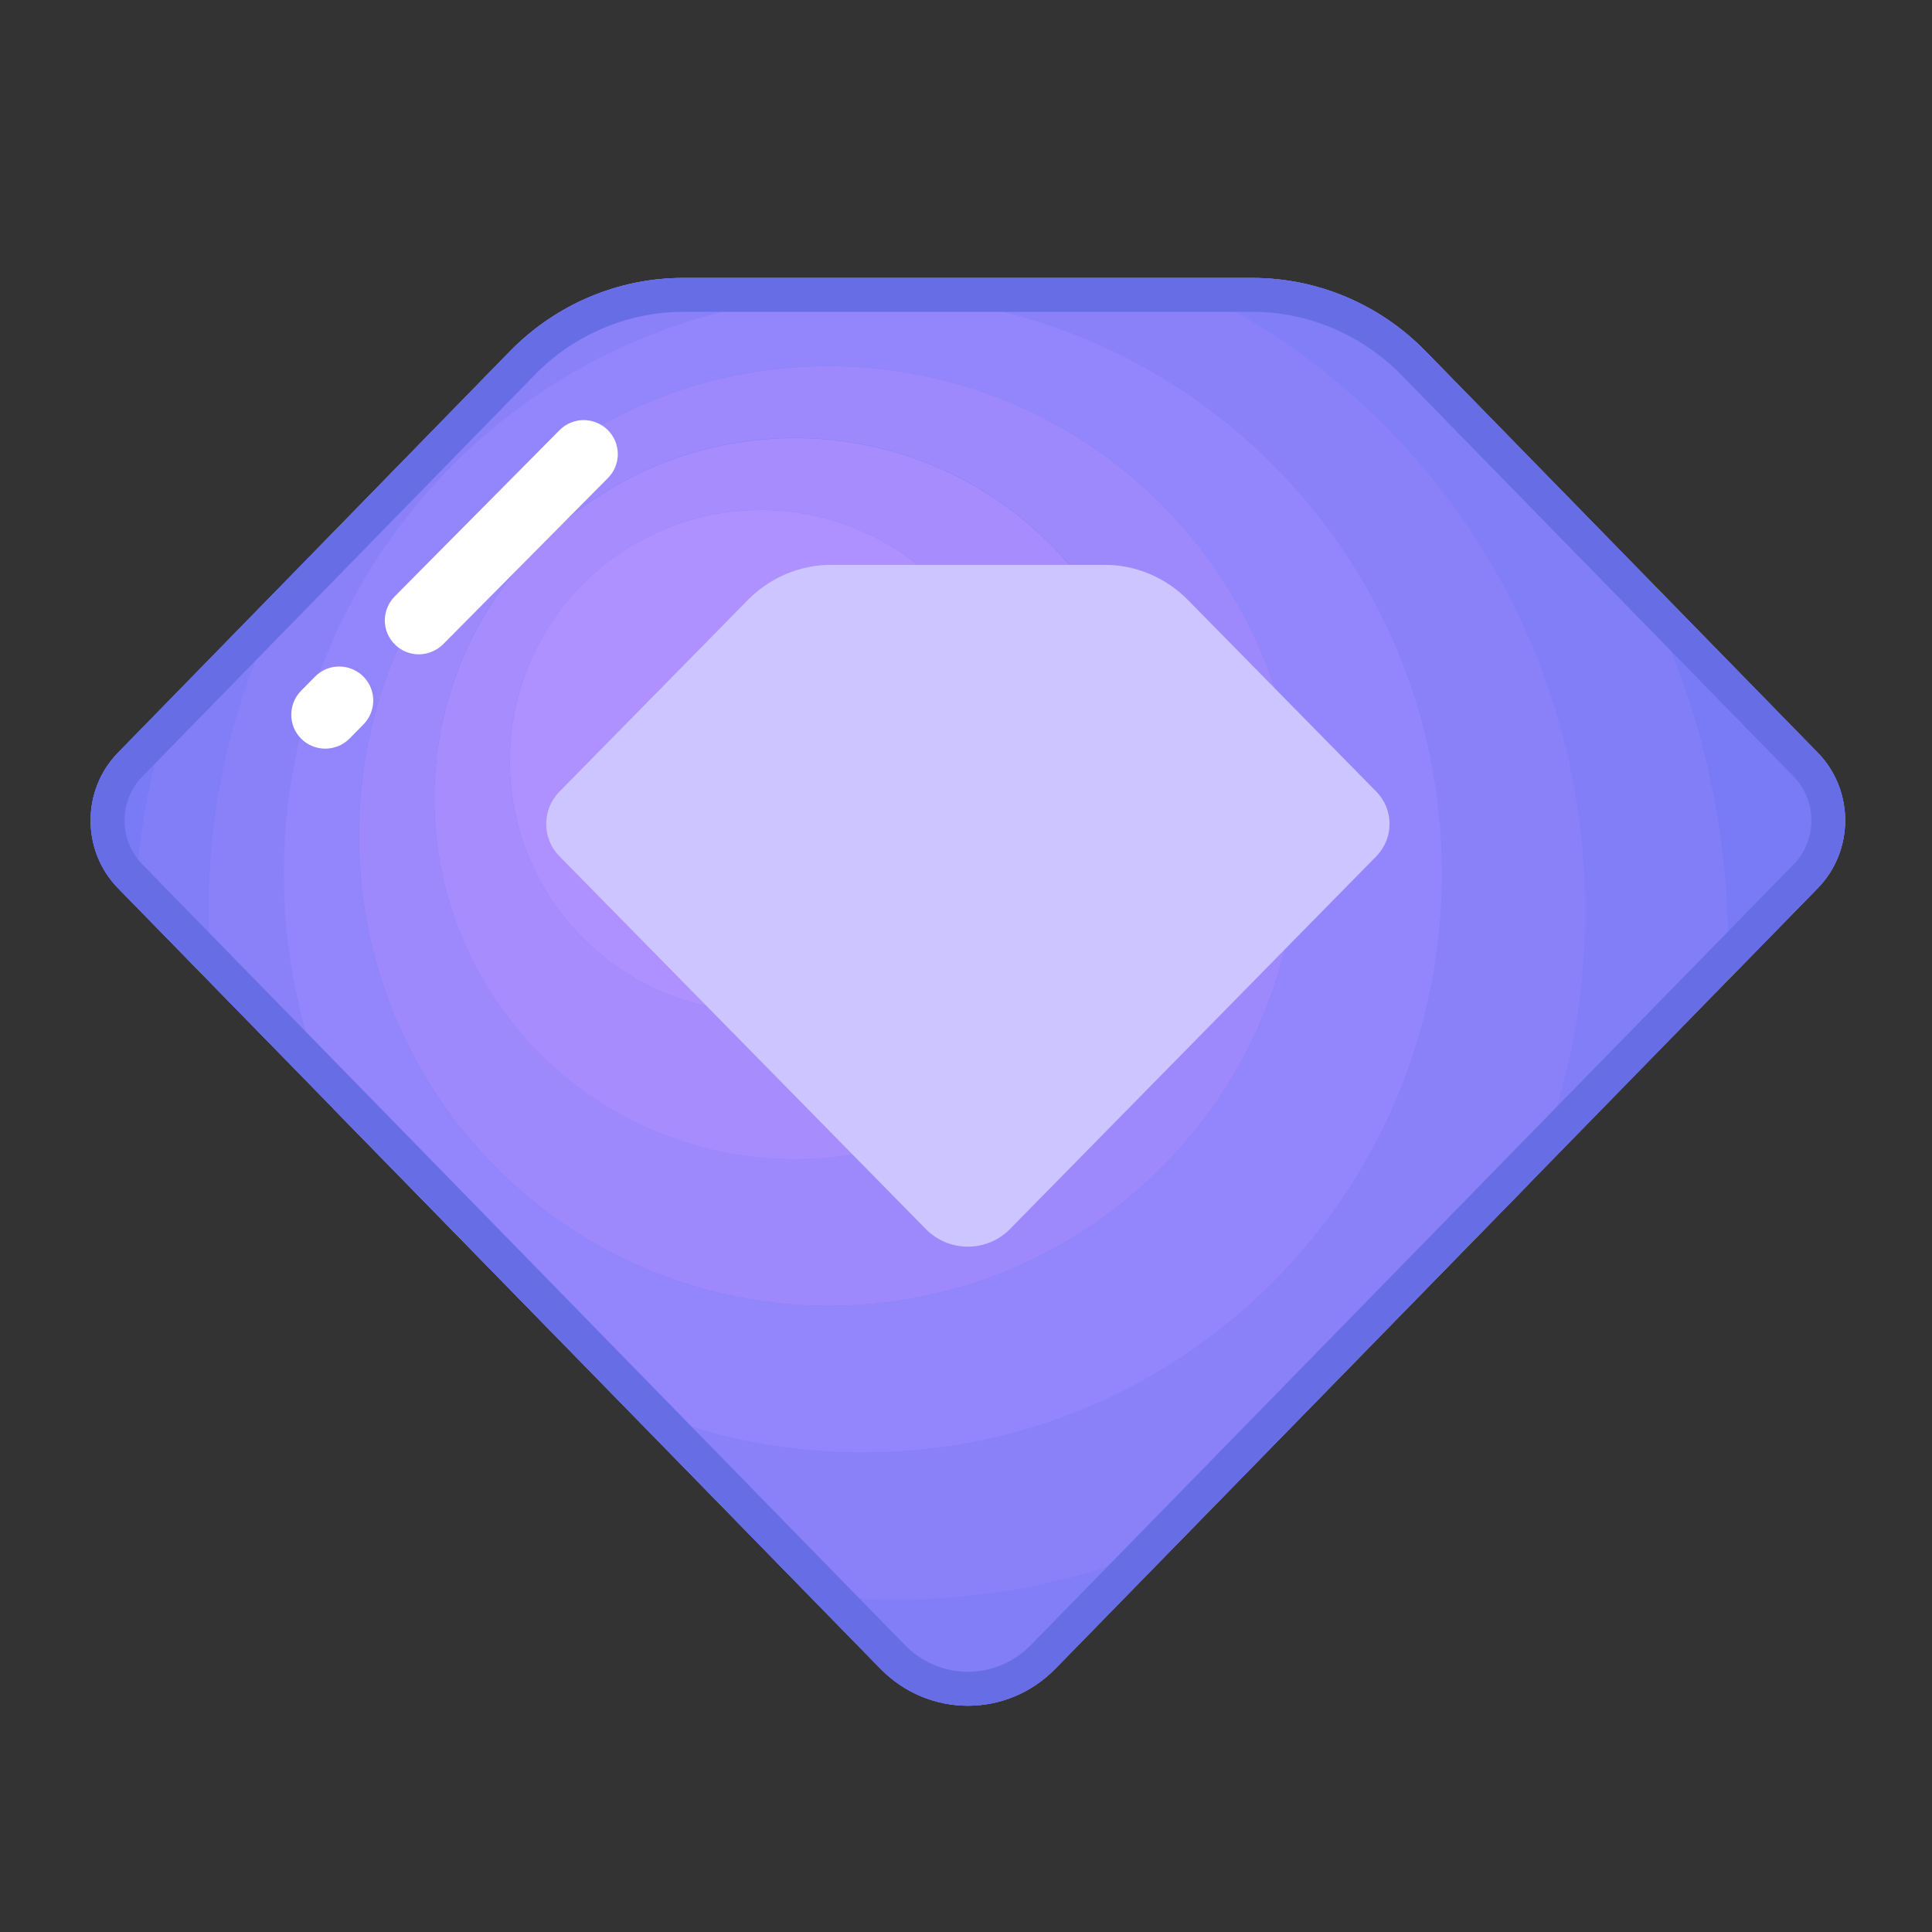
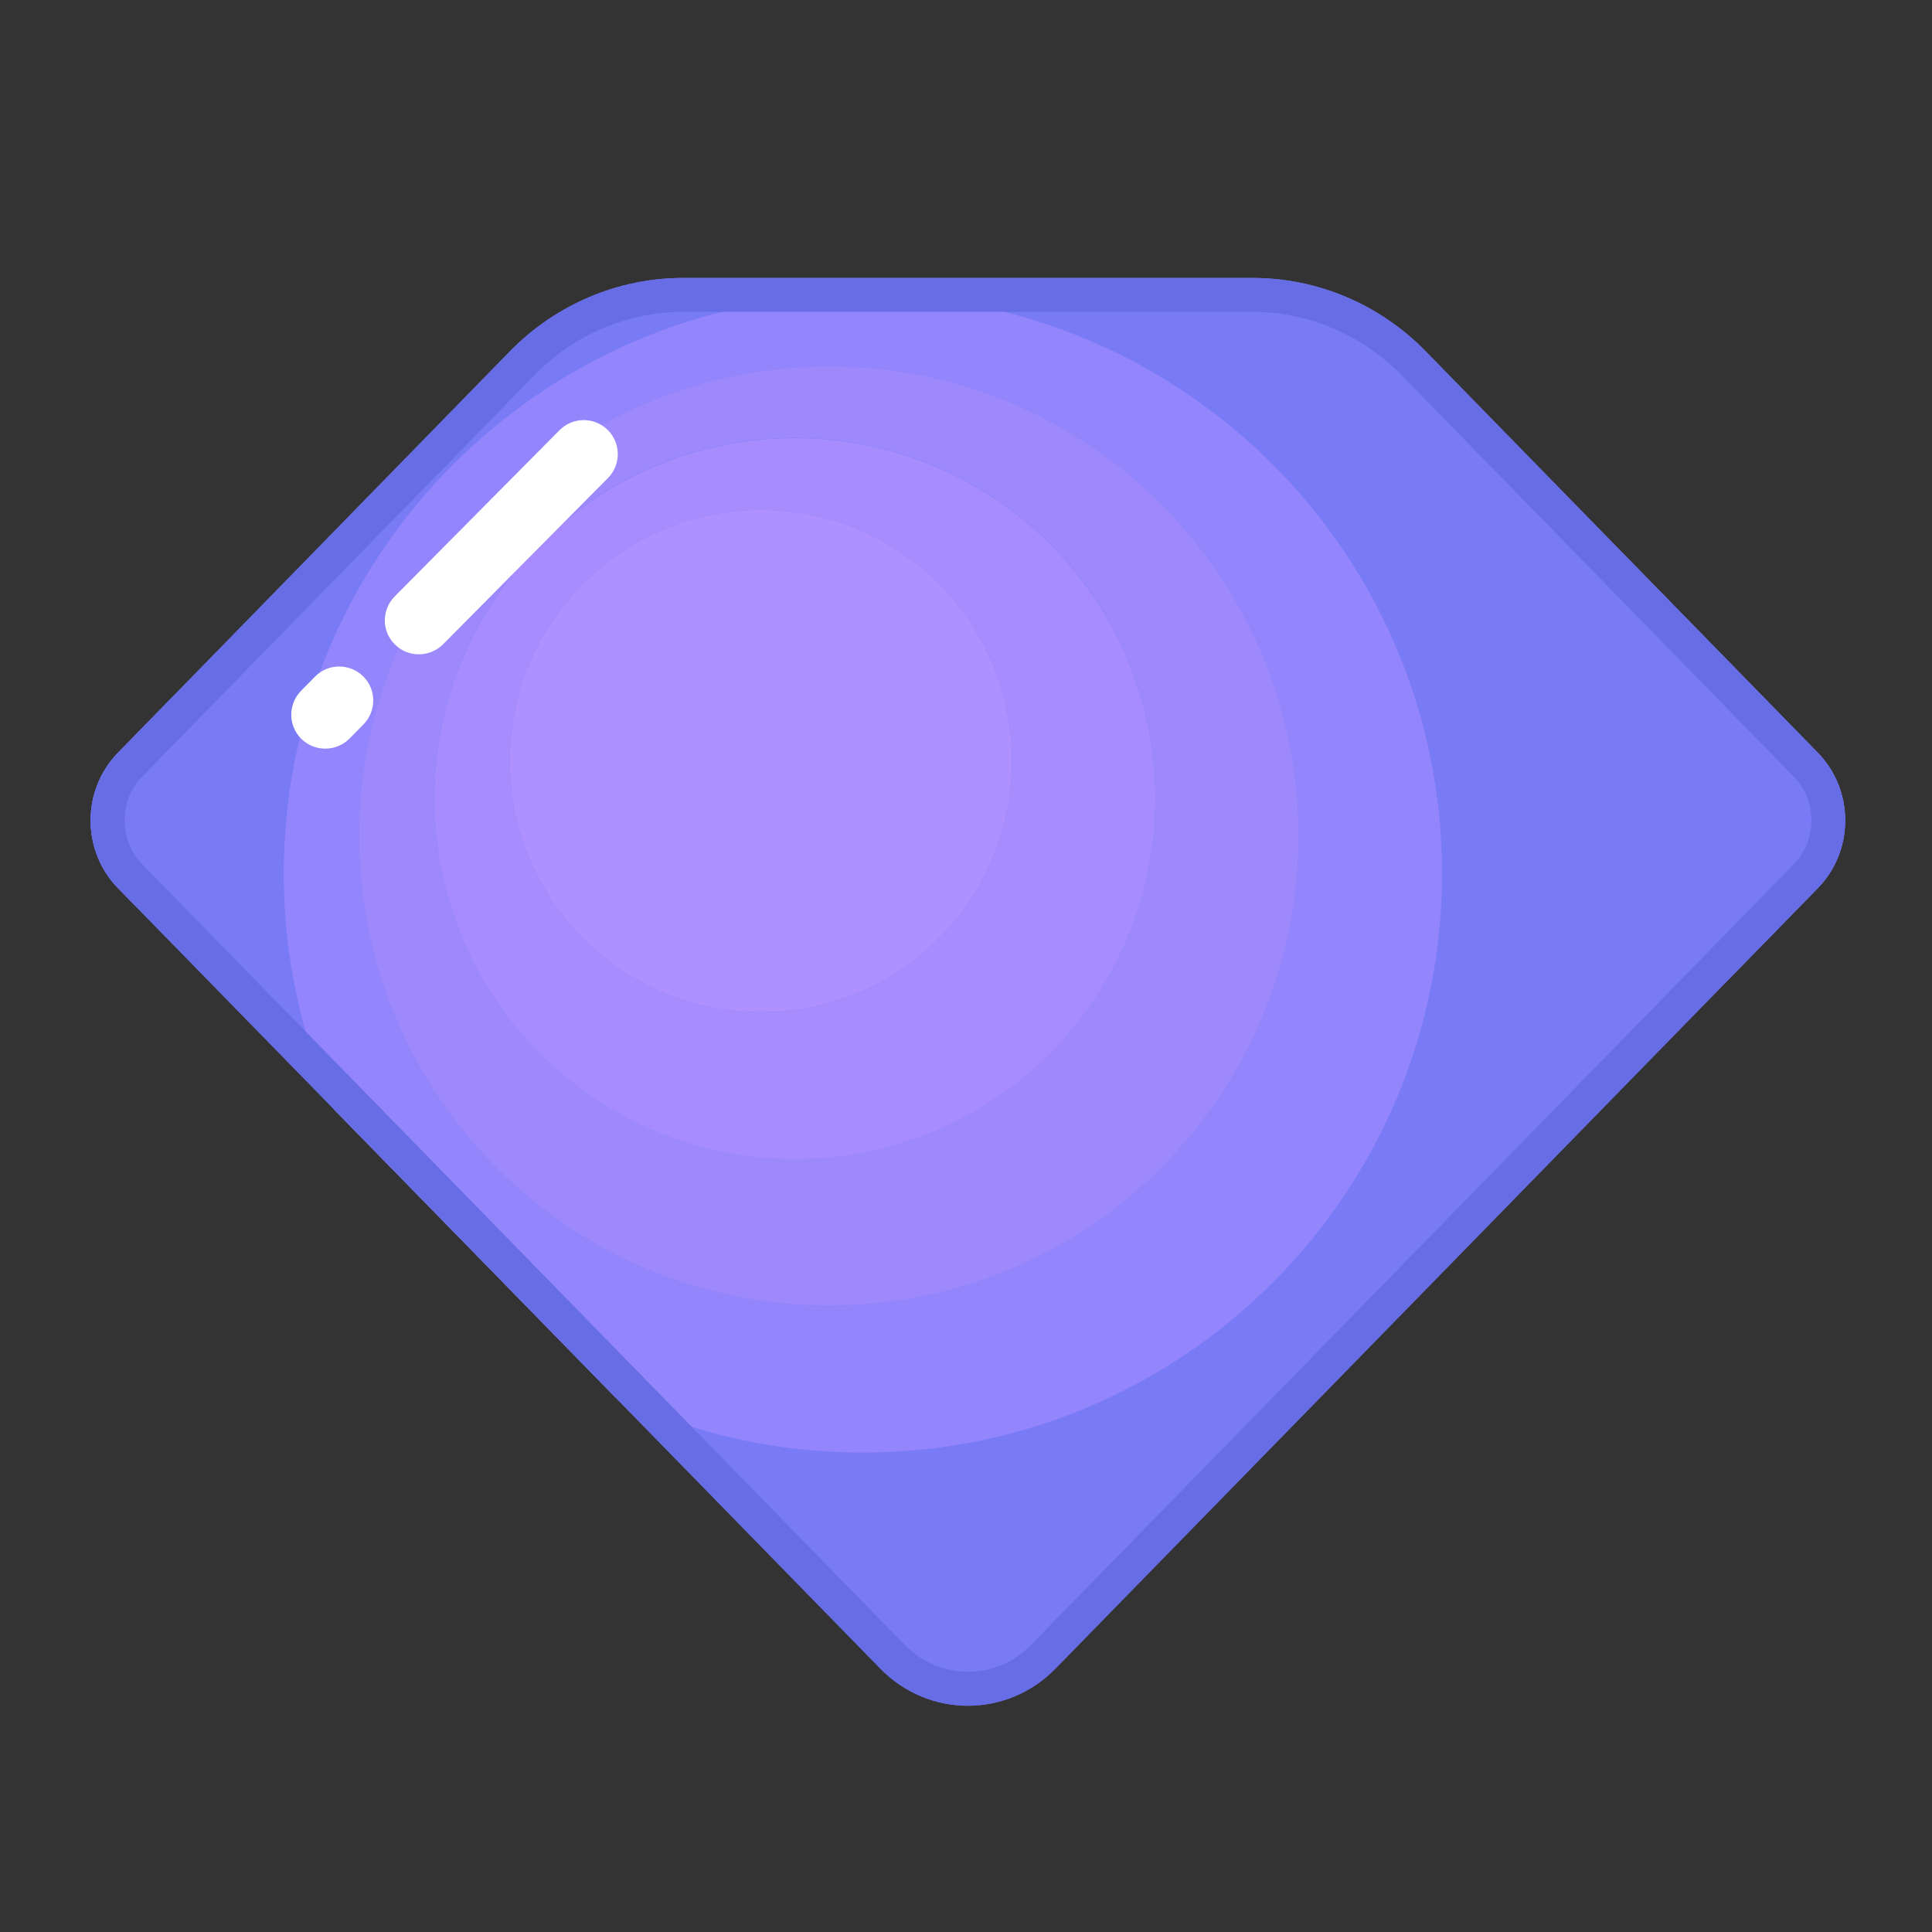
<svg xmlns="http://www.w3.org/2000/svg" width="22px" height="22px" viewBox="0 0 22 22" version="1.1">
  <rect x="0" y="0" width="22" height="22" fill="#333333" stroke="none" />
  <title>会员备份 2</title>
  <desc>Created with Sketch.</desc>
  <g id="会员备份-2" stroke="none" stroke-width="1" fill="none" fill-rule="evenodd">
    <g id="会员" fill-rule="nonzero">
      <rect id="矩形" fill="#000000" opacity="0" x="0" y="0" width="22" height="22" />
      <path d="M14.263,3.165 L7.779,3.165 C7.04,3.165 6.331,3.465 5.807,4 L1.343,8.572 C0.928,8.998 0.928,9.687 1.343,10.113 L10.025,19.001 C10.575,19.564 11.468,19.564 12.018,19.001 L20.7,10.113 C21.115,9.687 21.115,8.998 20.7,8.572 L16.234,4 C15.712,3.465 15.003,3.165 14.263,3.165 Z" id="路径" fill="#787AF6" />
      <path d="M1.343,8.572 C0.928,8.998 0.928,9.687 1.343,10.113 L1.53,10.304 C1.575,9.475 1.732,8.673 1.983,7.917 L1.343,8.572 Z M20.7,8.572 L18.504,6.325 C19.254,7.646 19.682,9.174 19.682,10.8 C19.682,10.921 19.68,11.041 19.675,11.161 L20.7,10.113 C21.115,9.687 21.115,8.998 20.7,8.572 Z" id="形状" fill="#787AF6" />
-       <path d="M3.438,6.428 L1.983,7.917 C1.729,8.673 1.575,9.472 1.53,10.304 L2.419,11.215 C2.389,10.94 2.374,10.658 2.374,10.375 C2.374,8.935 2.761,7.588 3.438,6.428 Z M18.504,6.325 L16.234,4 C15.712,3.465 15.003,3.165 14.261,3.165 L13.295,3.165 C16.092,4.361 18.049,7.139 18.049,10.373 C18.049,11.475 17.821,12.525 17.409,13.477 L19.673,11.159 C19.678,11.039 19.68,10.918 19.68,10.798 C19.682,9.174 19.254,7.646 18.504,6.325 Z M9.191,18.148 L10.025,19.001 C10.575,19.564 11.468,19.564 12.018,19.001 L13.486,17.499 C12.489,17.957 11.38,18.212 10.214,18.212 C9.866,18.212 9.526,18.191 9.191,18.148 L9.191,18.148 Z" id="形状" fill="#817EF8" />
-       <path d="M13.295,3.165 L7.779,3.165 C7.04,3.165 6.331,3.465 5.807,4 L3.438,6.428 C2.761,7.586 2.374,8.935 2.374,10.375 C2.374,10.658 2.389,10.938 2.419,11.215 L3.801,12.629 C3.435,11.81 3.233,10.903 3.233,9.947 C3.233,6.306 6.185,3.354 9.827,3.354 C13.469,3.354 16.421,6.306 16.421,9.947 C16.421,13.589 13.466,16.541 9.825,16.541 C8.815,16.541 7.859,16.313 7.004,15.909 L9.191,18.148 C9.526,18.191 9.866,18.214 10.212,18.214 C11.38,18.214 12.489,17.959 13.484,17.501 L17.411,13.481 C17.821,12.53 18.051,11.479 18.051,10.377 C18.051,7.139 16.092,4.363 13.295,3.165 Z" id="路径" fill="#8A81F9" />
      <path d="M16.421,9.947 C16.421,6.306 13.469,3.354 9.827,3.354 C6.185,3.354 3.231,6.306 3.231,9.947 C3.231,10.901 3.435,11.808 3.798,12.629 L7.004,15.909 C7.859,16.315 8.815,16.541 9.825,16.541 C13.466,16.541 16.421,13.589 16.421,9.947 Z M4.088,9.52 C4.088,6.566 6.484,4.17 9.438,4.17 C12.392,4.17 14.788,6.566 14.788,9.52 C14.788,12.474 12.392,14.869 9.438,14.869 C6.484,14.869 4.088,12.474 4.088,9.52 Z" id="形状" fill="#9385FB" />
      <path d="M14.788,9.52 C14.788,6.566 12.392,4.17 9.438,4.17 C6.484,4.17 4.088,6.566 4.088,9.52 C4.088,12.474 6.484,14.869 9.438,14.869 C12.392,14.869 14.788,12.474 14.788,9.52 Z M9.051,13.198 C6.785,13.198 4.946,11.361 4.946,9.092 C4.946,6.823 6.783,4.987 9.051,4.987 C11.32,4.987 13.157,6.823 13.157,9.092 C13.157,11.361 11.318,13.198 9.051,13.198 Z" id="形状" fill="#9D89FC" />
      <path d="M9.051,4.989 C6.785,4.989 4.946,6.826 4.946,9.094 C4.946,11.363 6.783,13.2 9.051,13.2 C11.32,13.2 13.157,11.363 13.157,9.094 C13.157,6.826 11.318,4.989 9.051,4.989 Z M8.665,11.526 C7.086,11.526 5.805,10.246 5.805,8.667 C5.805,7.088 7.086,5.807 8.665,5.807 C10.244,5.807 11.524,7.088 11.524,8.667 C11.524,10.246 10.244,11.526 8.665,11.526 L8.665,11.526 Z" id="形状" fill="#A68CFD" />
      <path d="M5.805,8.667 C5.805,10.246 7.085,11.526 8.665,11.526 C10.244,11.526 11.524,10.246 11.524,8.667 C11.524,7.087 10.244,5.807 8.665,5.807 C7.085,5.807 5.805,7.087 5.805,8.667 Z" id="路径" fill="#AF90FF" />
      <path d="M14.263,3.551 C14.579,3.551 14.887,3.614 15.179,3.738 C15.471,3.863 15.733,4.041 15.959,4.271 L20.425,8.843 C20.694,9.118 20.694,9.567 20.425,9.842 L11.741,18.73 C11.548,18.928 11.292,19.037 11.021,19.037 C10.751,19.037 10.495,18.928 10.302,18.73 L1.62,9.842 C1.351,9.567 1.351,9.118 1.62,8.843 L6.087,4.271 C6.31,4.041 6.572,3.863 6.866,3.738 C7.159,3.614 7.466,3.551 7.782,3.551 L14.263,3.551 M14.263,3.165 L7.779,3.165 C7.04,3.165 6.331,3.465 5.807,4 L1.343,8.572 C0.928,8.998 0.928,9.687 1.343,10.113 L10.025,19.001 C10.3,19.282 10.661,19.424 11.021,19.424 C11.382,19.424 11.743,19.282 12.018,19.001 L20.7,10.113 C21.115,9.687 21.115,8.998 20.7,8.572 L16.234,4 C15.712,3.465 15.003,3.165 14.263,3.165 L14.263,3.165 Z" id="形状" fill="#676EE5" />
-       <path d="M12.579,6.432 L9.464,6.432 C9.109,6.432 8.768,6.576 8.516,6.832 L6.37,9.015 C6.17,9.219 6.17,9.548 6.37,9.75 L10.542,13.995 C10.669,14.124 10.841,14.196 11.021,14.196 C11.202,14.196 11.374,14.124 11.501,13.995 L15.673,9.75 C15.873,9.546 15.873,9.217 15.673,9.015 L13.527,6.832 C13.275,6.576 12.934,6.432 12.579,6.432 Z" id="路径" fill="#CDC5FF" />
      <path d="M4.77,7.451 C4.671,7.451 4.572,7.414 4.497,7.339 C4.344,7.189 4.344,6.944 4.495,6.791 L6.372,4.898 C6.523,4.746 6.768,4.746 6.92,4.896 C7.073,5.047 7.073,5.292 6.922,5.444 L5.045,7.337 C4.969,7.412 4.868,7.451 4.77,7.451 L4.77,7.451 Z M3.704,8.525 C3.605,8.525 3.506,8.488 3.431,8.413 C3.279,8.263 3.279,8.018 3.429,7.865 L3.588,7.704 C3.738,7.552 3.983,7.552 4.136,7.702 C4.288,7.853 4.288,8.097 4.138,8.25 L3.979,8.411 C3.902,8.488 3.803,8.525 3.704,8.525 Z" id="形状" fill="#FFFFFF" />
    </g>
  </g>
</svg>